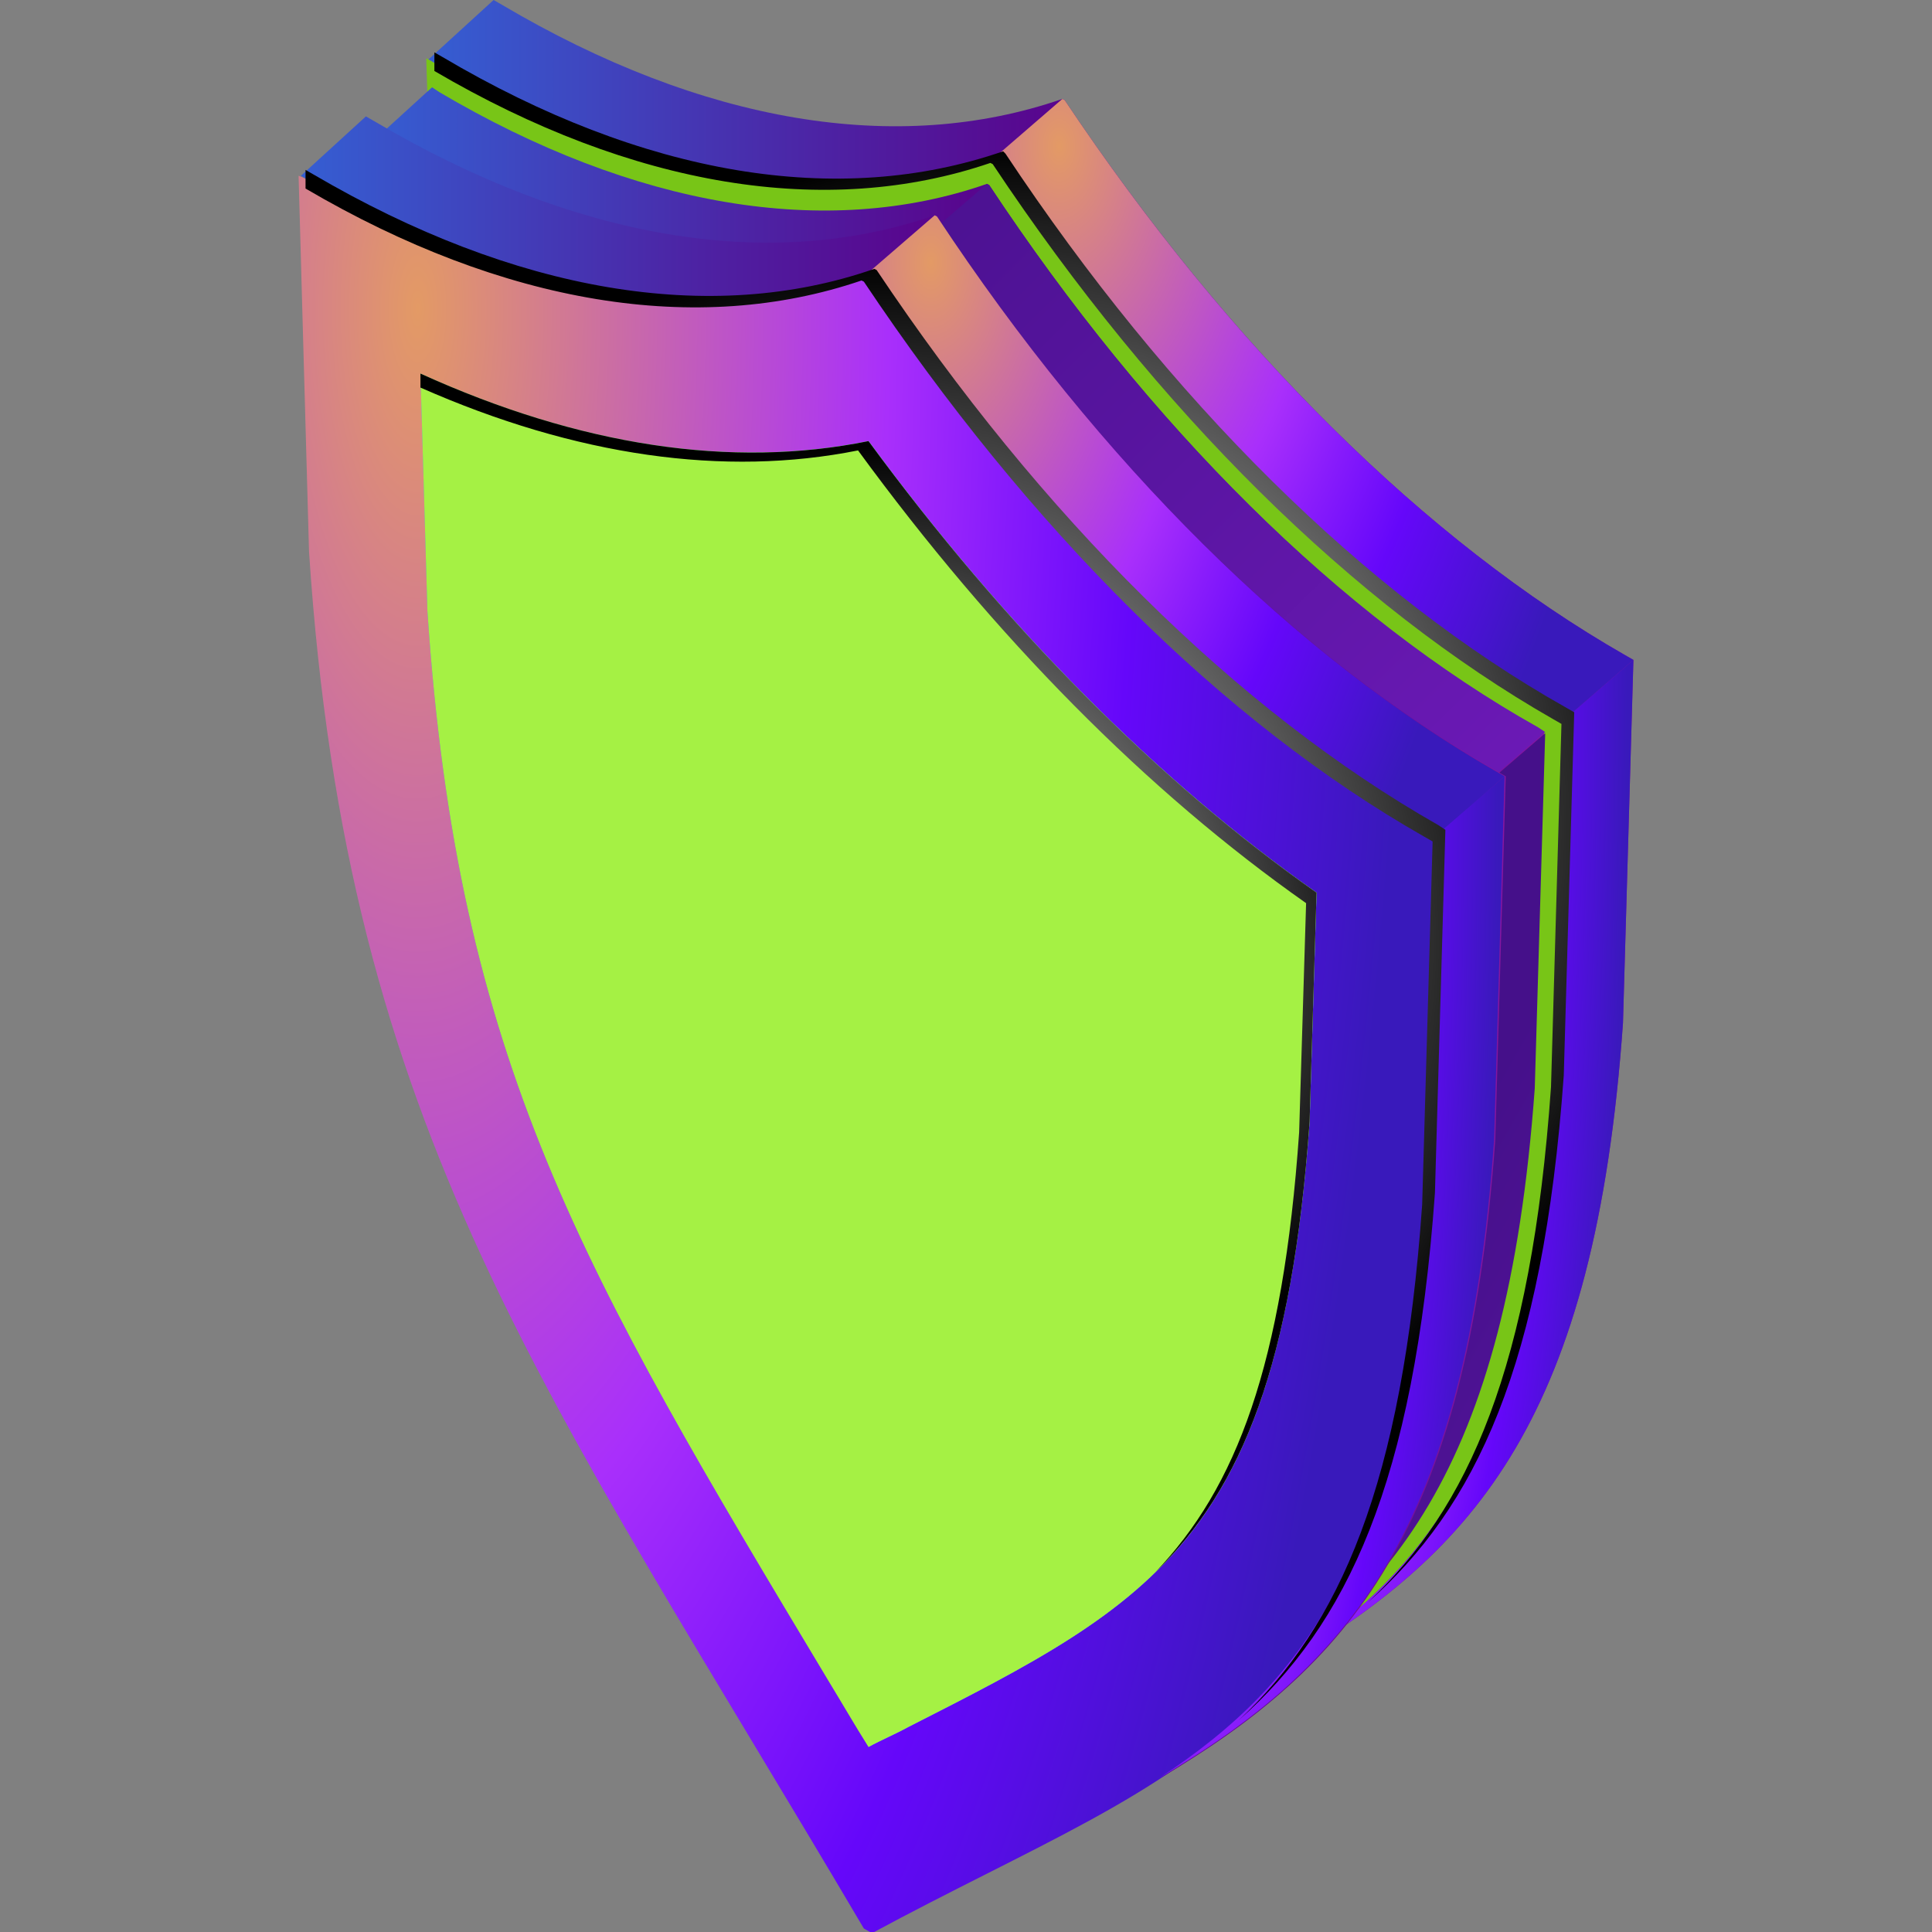
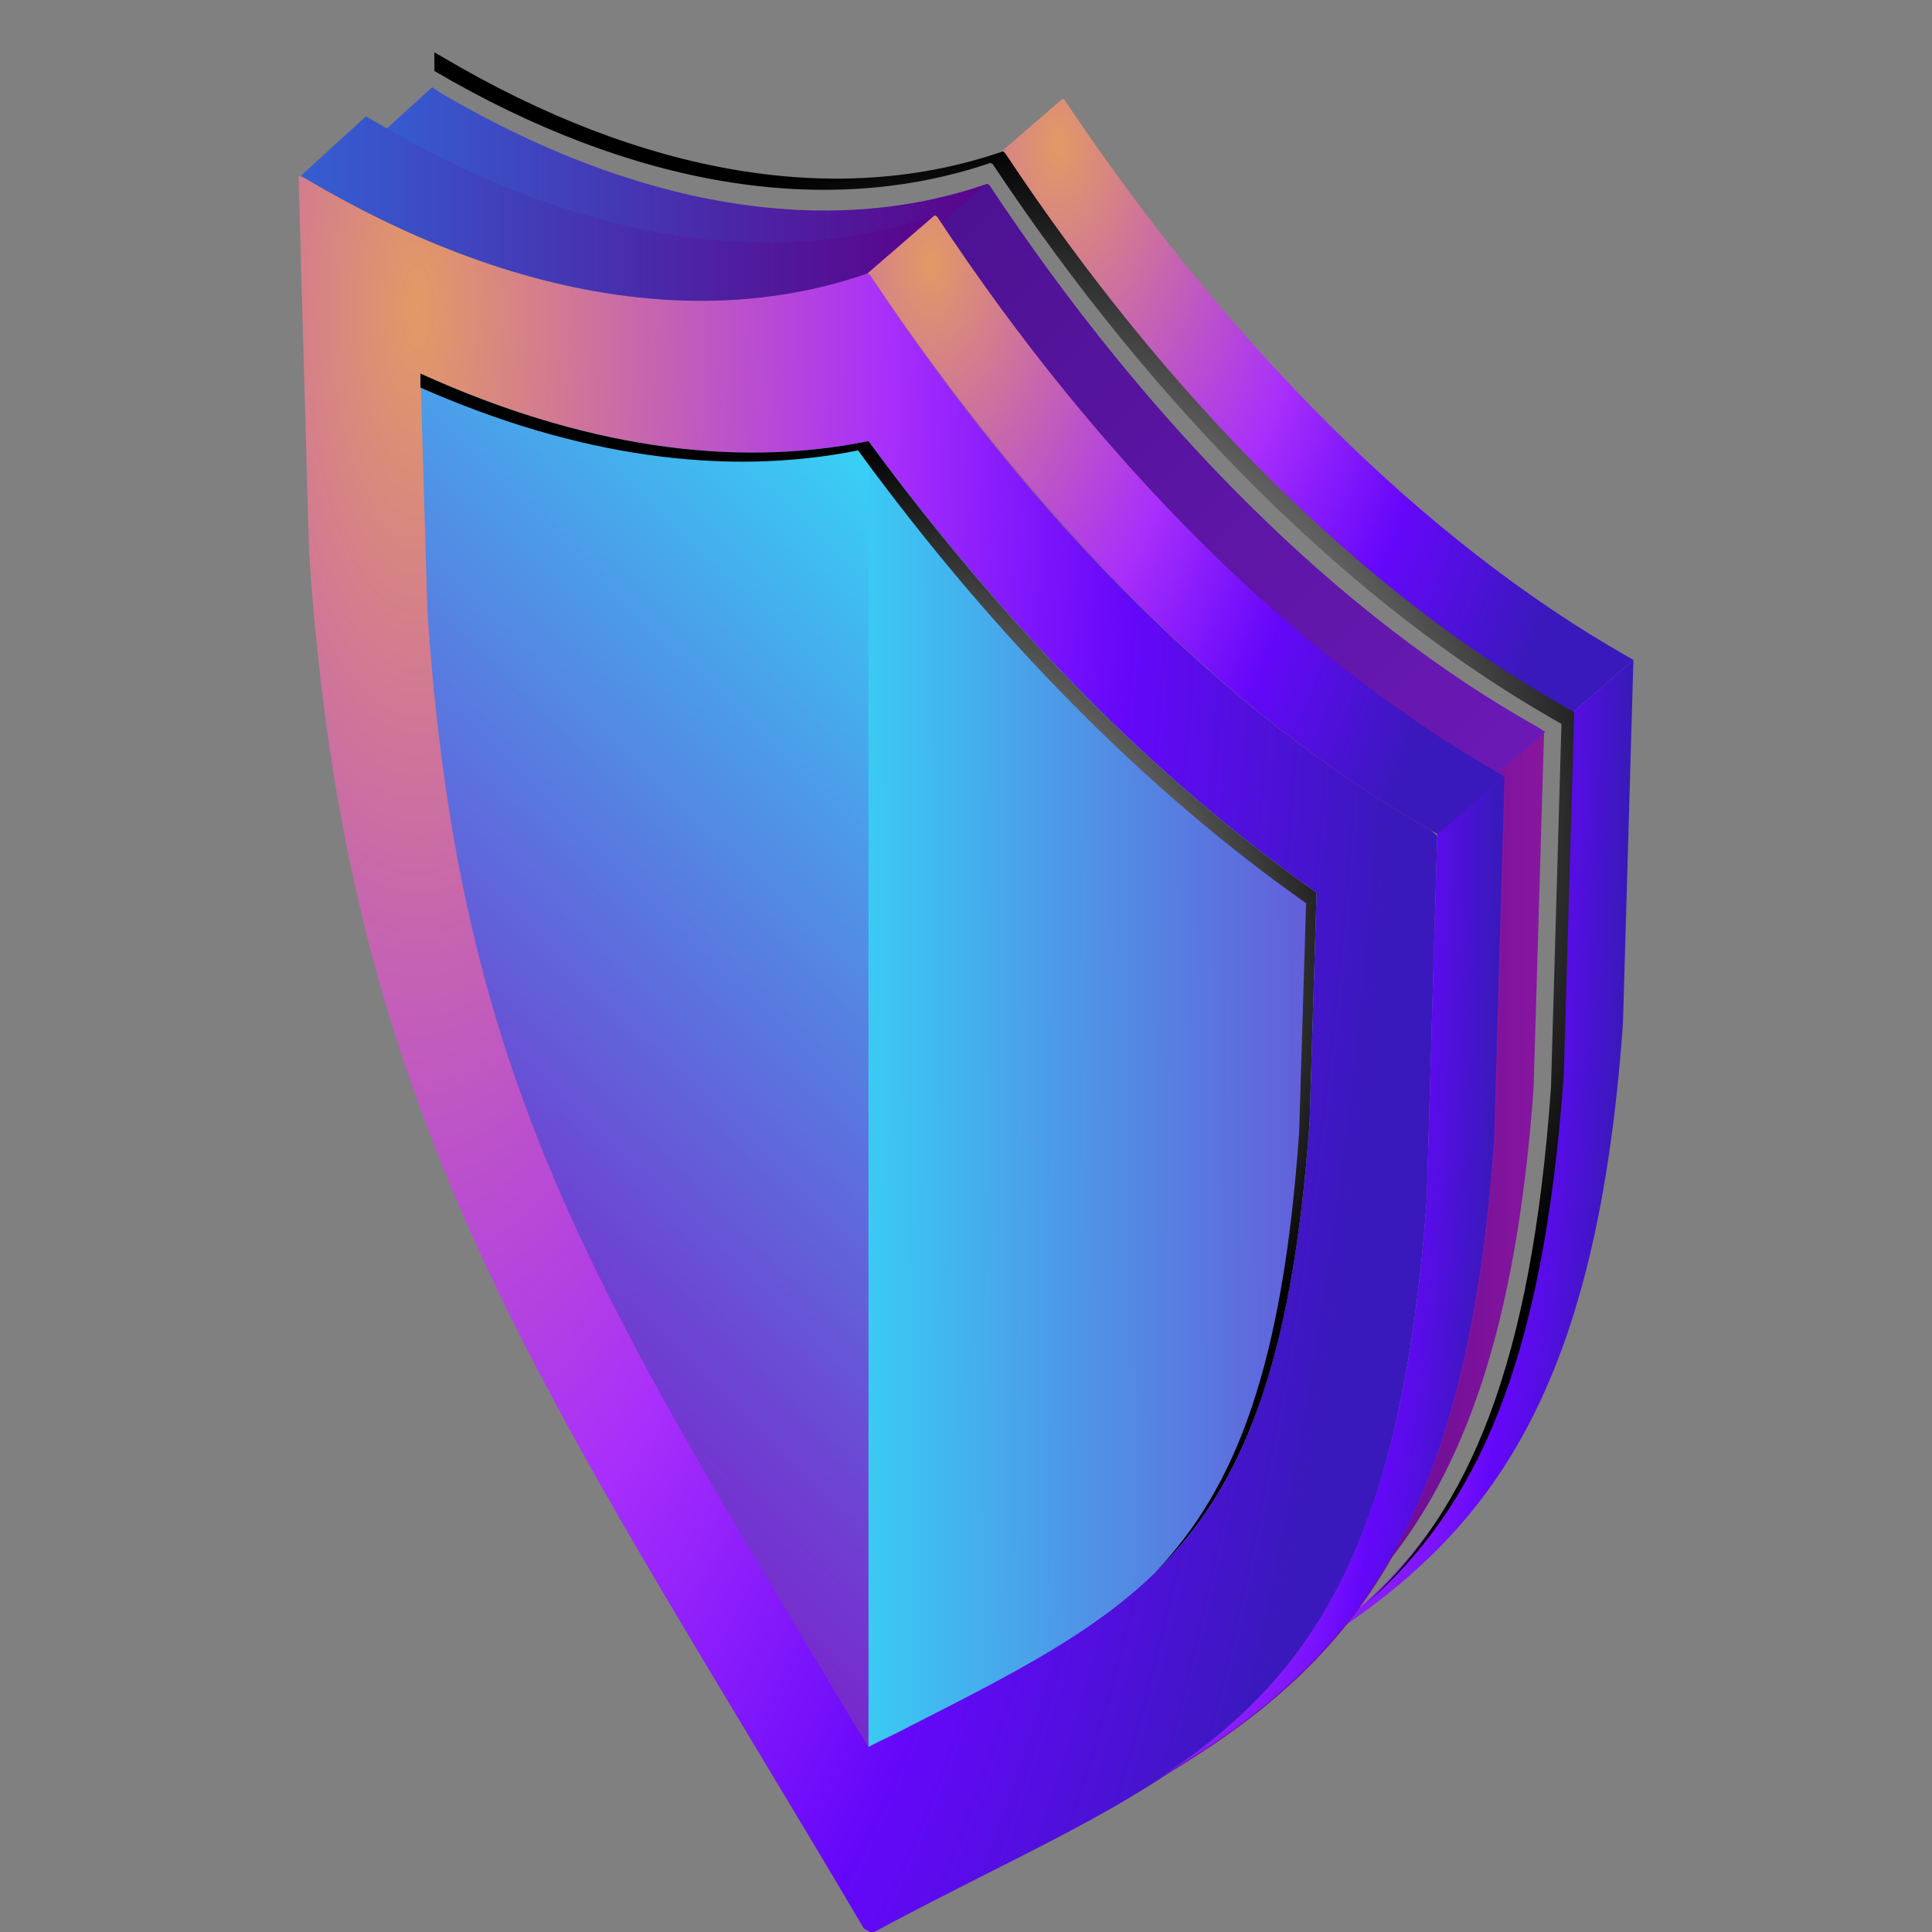
<svg xmlns="http://www.w3.org/2000/svg" width="220" height="220" viewBox="0 0 220 220" fill="none">
  <rect x="0" y="0" width="220" height="220" fill="#808080" stroke="none" />
  <g clip-path="url(#clip0_200_11020)">
-     <path d="M177.409 81.241C154.543 68.254 132.205 46.254 113.569 18.024L113.304 17.892C94.536 24.386 72.33 20.675 49.464 7.157L48.539 6.627L49.861 49.434C54.222 115.699 76.692 144.591 113.04 206.217L113.965 206.747C150.313 187.133 172.783 184.35 177.144 123.121L178.334 81.772L177.409 81.241Z" fill="#78C517" />
-     <path d="M185.075 74.615C162.341 61.627 140.004 39.494 121.235 11.398L120.971 11.265C102.202 17.759 79.997 14.048 57.131 0.53L56.205 0L48.804 6.759L49.465 7.157C72.331 20.675 94.668 24.386 113.305 17.892L113.569 18.024C132.338 46.12 154.543 68.253 177.409 81.241L178.334 81.771L177.145 123.12C174.369 163.145 163.663 178.12 146.612 189.253C168.025 176.53 181.639 161.422 184.811 116.494L186 75.145L185.075 74.615Z" fill="url(#paint0_linear_200_11020)" />
    <path d="M186 75.145L185.075 74.615C162.341 61.627 140.004 39.495 121.235 11.398L120.971 11.266L113.305 17.892L113.569 18.025C132.338 46.121 154.543 68.254 177.409 81.242L178.334 81.772L186 75.145Z" fill="url(#paint1_radial_200_11020)" />
    <path d="M178.334 81.771L177.144 123.12C174.369 163.145 163.663 178.12 146.612 189.253C168.024 176.53 181.638 161.422 184.811 116.494L186 75.144L178.334 81.771Z" fill="url(#paint2_radial_200_11020)" />
    <path d="M175.03 82.963C152.692 70.241 130.884 48.638 112.644 21.072L112.379 20.939C94.139 27.301 72.198 23.59 49.993 10.47L49.2 9.939L41.931 16.566L42.592 16.963C64.929 30.084 86.738 33.795 104.978 27.433L105.242 27.566C123.35 55.132 145.291 76.735 167.496 89.457L168.289 89.988L167.099 130.409C164.324 169.506 154.014 184.217 137.228 195.084C158.112 182.759 171.461 167.783 174.633 123.915L175.823 83.494L175.03 82.963Z" fill="url(#paint3_linear_200_11020)" />
    <path d="M175.955 83.361L175.162 82.831C152.693 70.241 130.884 48.638 112.644 21.072L112.38 20.939L104.846 27.433L105.11 27.566C123.35 55.132 145.291 76.735 167.496 89.457L168.289 89.988L175.955 83.361Z" fill="url(#paint4_linear_200_11020)" />
-     <path d="M168.421 89.988L167.232 130.41C164.456 169.506 154.146 184.217 137.36 195.084C158.244 182.759 171.593 167.783 174.766 123.916L175.955 83.494L168.421 89.988Z" fill="url(#paint5_linear_200_11020)" />
    <path d="M178.333 80.577C155.467 67.722 133.13 45.589 114.493 17.493L114.229 17.228C95.46 23.722 73.255 20.011 50.389 6.493L49.464 5.963V8.083C72.066 21.336 94.139 24.915 112.775 18.553L113.04 18.686C131.808 46.915 154.146 68.915 176.88 81.903L177.805 82.433L176.615 123.782C174.368 155.722 167.231 171.758 155.732 182.493C168.024 171.626 175.69 155.589 178.069 122.457L179.259 81.108L178.333 80.577Z" fill="url(#paint6_radial_200_11020)" />
    <path d="M162.87 94.494C140.003 81.506 117.666 59.506 99.03 31.277L98.765 31.144C79.996 37.638 57.791 33.927 34.925 20.409L34 20.012L35.19 62.819C39.551 129.084 62.021 157.976 98.369 219.602L99.294 220.132C135.642 200.518 158.111 197.735 162.473 136.506L163.663 95.156L162.87 94.494Z" fill="url(#paint7_radial_200_11020)" />
    <path d="M170.536 87.868C147.67 74.88 125.332 52.88 106.696 24.651L106.432 24.519C87.663 31.013 65.458 27.302 42.592 13.784L41.666 13.254L34.265 20.013L34.925 20.41C57.792 33.929 80.129 37.639 98.766 31.145L99.03 31.278C117.799 59.374 140.004 81.507 162.87 94.495L163.795 95.025L162.606 136.374C159.83 176.398 149.124 191.374 132.073 202.507C153.486 189.784 167.099 174.676 170.272 129.748L171.461 88.398L170.536 87.868Z" fill="url(#paint8_linear_200_11020)" />
    <path d="M171.329 88.397L170.404 87.867C147.67 74.879 125.333 52.879 106.696 24.65L106.432 24.518L98.766 31.144L99.03 31.277C117.799 59.373 140.004 81.505 162.87 94.493L163.795 95.024L171.329 88.397Z" fill="url(#paint9_radial_200_11020)" />
    <path d="M163.662 95.025L162.473 136.374C159.697 176.398 148.991 191.374 131.94 202.507C153.353 189.784 166.967 174.676 170.139 129.748L171.328 88.398L163.662 95.025Z" fill="url(#paint10_radial_200_11020)" />
    <path d="M94.403 191.507C66.25 144.591 52.108 121.001 48.671 69.579L47.878 42.543C65.986 50.76 83.3 53.41 98.897 50.23C114.494 71.434 131.808 88.928 149.916 101.651L149.123 127.76C145.687 175.206 131.544 182.362 103.391 196.676C101.937 197.471 100.351 198.133 98.897 198.929C97.311 196.41 95.857 193.892 94.403 191.507Z" fill="url(#paint11_linear_200_11020)" />
    <path d="M98.897 50.228C114.494 71.433 131.809 88.927 149.917 101.65L149.124 127.759C145.687 175.204 131.544 182.361 103.391 196.674C101.937 197.469 100.351 198.132 98.897 198.927V50.228Z" fill="url(#paint12_linear_200_11020)" />
-     <path d="M163.795 93.964C140.929 80.976 118.591 58.844 99.823 30.747L99.558 30.615C80.922 37.109 58.584 33.265 35.718 19.88L34.793 19.35V21.47C57.395 34.723 79.468 38.301 98.104 31.94L98.369 32.072C117.137 60.169 139.343 82.301 162.209 95.289L163.134 95.82L161.944 137.169C159.697 169.109 152.56 185.145 141.061 195.88C153.353 185.012 161.019 168.976 163.398 135.844L164.588 94.494L163.795 93.964Z" fill="url(#paint13_radial_200_11020)" />
-     <path d="M94.403 191.507C66.25 144.591 52.108 121.001 48.671 69.579L47.878 42.543C65.986 50.76 83.3 53.41 98.897 50.23C114.494 71.434 131.808 88.928 149.916 101.651L149.123 127.76C145.687 175.206 131.544 182.362 103.391 196.676C101.937 197.471 100.351 198.133 98.897 198.929C97.311 196.41 95.857 193.892 94.403 191.507Z" fill="#A5F144" />
    <path d="M98.897 50.23C83.3 53.41 65.986 50.76 47.878 42.543V44.133C65.589 51.953 82.507 54.338 97.707 51.29C113.304 72.627 130.619 90.121 148.727 102.844L147.934 128.953C146.083 155.459 140.796 169.374 131.544 179.049C141.457 169.374 147.141 155.459 149.123 127.76L149.916 101.651C131.808 88.928 114.494 71.434 98.897 50.23Z" fill="url(#paint14_radial_200_11020)" />
  </g>
  <defs>
    <linearGradient id="paint0_linear_200_11020" x1="198.889" y1="94.587" x2="31.909" y2="94.587" gradientUnits="userSpaceOnUse">
      <stop stop-color="#A31FA9" />
      <stop offset="0.067" stop-color="#8B17A0" />
      <stop offset="0.149" stop-color="#740F98" />
      <stop offset="0.239" stop-color="#640A92" />
      <stop offset="0.341" stop-color="#5B078F" />
      <stop offset="0.478" stop-color="#58068E" />
      <stop offset="0.626" stop-color="#4D22A3" />
      <stop offset="0.944" stop-color="#3168DA" />
      <stop offset="1" stop-color="#2C75E4" />
    </linearGradient>
    <radialGradient id="paint1_radial_200_11020" cx="0" cy="0" r="1" gradientUnits="userSpaceOnUse" gradientTransform="translate(120.634 16.434) scale(64 107.506)">
      <stop stop-color="#E39A65" />
      <stop offset="0.474" stop-color="#A92FFB" />
      <stop offset="0.588" stop-color="#891CFB" />
      <stop offset="0.726" stop-color="#6507FA" />
      <stop offset="1" stop-color="#3919BB" />
    </radialGradient>
    <radialGradient id="paint2_radial_200_11020" cx="0" cy="0" r="1" gradientUnits="userSpaceOnUse" gradientTransform="translate(150.583 83.51) scale(34.677 173.989)">
      <stop stop-color="#E39A65" />
      <stop offset="0.474" stop-color="#A92FFB" />
      <stop offset="0.588" stop-color="#891CFB" />
      <stop offset="0.726" stop-color="#6507FA" />
      <stop offset="1" stop-color="#3919BB" />
    </radialGradient>
    <linearGradient id="paint3_linear_200_11020" x1="188.401" y1="102.473" x2="25.443" y2="102.473" gradientUnits="userSpaceOnUse">
      <stop stop-color="#A31FA9" />
      <stop offset="0.067" stop-color="#8B17A0" />
      <stop offset="0.149" stop-color="#740F98" />
      <stop offset="0.239" stop-color="#640A92" />
      <stop offset="0.341" stop-color="#5B078F" />
      <stop offset="0.478" stop-color="#58068E" />
      <stop offset="0.626" stop-color="#4D22A3" />
      <stop offset="0.944" stop-color="#3168DA" />
      <stop offset="1" stop-color="#2C75E4" />
    </linearGradient>
    <linearGradient id="paint4_linear_200_11020" x1="80.068" y1="-2.898" x2="206.523" y2="125.178" gradientUnits="userSpaceOnUse">
      <stop offset="0.096" stop-color="#45108A" />
      <stop offset="1" stop-color="#7C1DC9" />
    </linearGradient>
    <linearGradient id="paint5_linear_200_11020" x1="149.096" y1="134.929" x2="259.575" y2="197.515" gradientUnits="userSpaceOnUse">
      <stop offset="0.096" stop-color="#45108A" />
      <stop offset="1" stop-color="#7C1DC9" />
    </linearGradient>
    <radialGradient id="paint6_radial_200_11020" cx="0" cy="0" r="1" gradientUnits="userSpaceOnUse" gradientTransform="translate(114.339 94.253) scale(77.293 77.501)">
      <stop stop-color="white" />
      <stop offset="1" />
    </radialGradient>
    <radialGradient id="paint7_radial_200_11020" cx="0" cy="0" r="1" gradientUnits="userSpaceOnUse" gradientTransform="translate(47.073 34.683) scale(114.153 305.138)">
      <stop stop-color="#E39A65" />
      <stop offset="0.474" stop-color="#A92FFB" />
      <stop offset="0.588" stop-color="#891CFB" />
      <stop offset="0.726" stop-color="#6507FA" />
      <stop offset="1" stop-color="#3919BB" />
    </radialGradient>
    <linearGradient id="paint8_linear_200_11020" x1="184.349" y1="107.841" x2="17.37" y2="107.841" gradientUnits="userSpaceOnUse">
      <stop stop-color="#A31FA9" />
      <stop offset="0.067" stop-color="#8B17A0" />
      <stop offset="0.149" stop-color="#740F98" />
      <stop offset="0.239" stop-color="#640A92" />
      <stop offset="0.341" stop-color="#5B078F" />
      <stop offset="0.478" stop-color="#58068E" />
      <stop offset="0.626" stop-color="#4D22A3" />
      <stop offset="0.944" stop-color="#3168DA" />
      <stop offset="1" stop-color="#2C75E4" />
    </linearGradient>
    <radialGradient id="paint9_radial_200_11020" cx="0" cy="0" r="1" gradientUnits="userSpaceOnUse" gradientTransform="translate(106.082 29.686) scale(63.884 107.506)">
      <stop stop-color="#E39A65" />
      <stop offset="0.474" stop-color="#A92FFB" />
      <stop offset="0.588" stop-color="#891CFB" />
      <stop offset="0.726" stop-color="#6507FA" />
      <stop offset="1" stop-color="#3919BB" />
    </radialGradient>
    <radialGradient id="paint10_radial_200_11020" cx="0" cy="0" r="1" gradientUnits="userSpaceOnUse" gradientTransform="translate(135.912 96.764) scale(34.677 173.989)">
      <stop stop-color="#E39A65" />
      <stop offset="0.474" stop-color="#A92FFB" />
      <stop offset="0.588" stop-color="#891CFB" />
      <stop offset="0.726" stop-color="#6507FA" />
      <stop offset="1" stop-color="#3919BB" />
    </radialGradient>
    <linearGradient id="paint11_linear_200_11020" x1="41.53" y1="160.673" x2="138.778" y2="60.616" gradientUnits="userSpaceOnUse">
      <stop offset="0.03" stop-color="#7C1DC9" />
      <stop offset="0.214" stop-color="#6E41D2" />
      <stop offset="0.618" stop-color="#4C9BE8" />
      <stop offset="1" stop-color="#2AF6FF" />
    </linearGradient>
    <linearGradient id="paint12_linear_200_11020" x1="186.047" y1="124.291" x2="79.186" y2="124.703" gradientUnits="userSpaceOnUse">
      <stop offset="0.03" stop-color="#7C1DC9" />
      <stop offset="0.214" stop-color="#6E41D2" />
      <stop offset="0.618" stop-color="#4C9BE8" />
      <stop offset="1" stop-color="#2AF6FF" />
    </linearGradient>
    <radialGradient id="paint13_radial_200_11020" cx="0" cy="0" r="1" gradientUnits="userSpaceOnUse" gradientTransform="translate(99.755 107.532) scale(77.293 77.501)">
      <stop stop-color="white" />
      <stop offset="1" />
    </radialGradient>
    <radialGradient id="paint14_radial_200_11020" cx="0" cy="0" r="1" gradientUnits="userSpaceOnUse" gradientTransform="translate(98.857 110.814) scale(60.158 60.321)">
      <stop stop-color="white" />
      <stop offset="1" />
    </radialGradient>
    <clipPath id="clip0_200_11020">
      <rect width="220" height="220" fill="white" />
    </clipPath>
  </defs>
</svg>